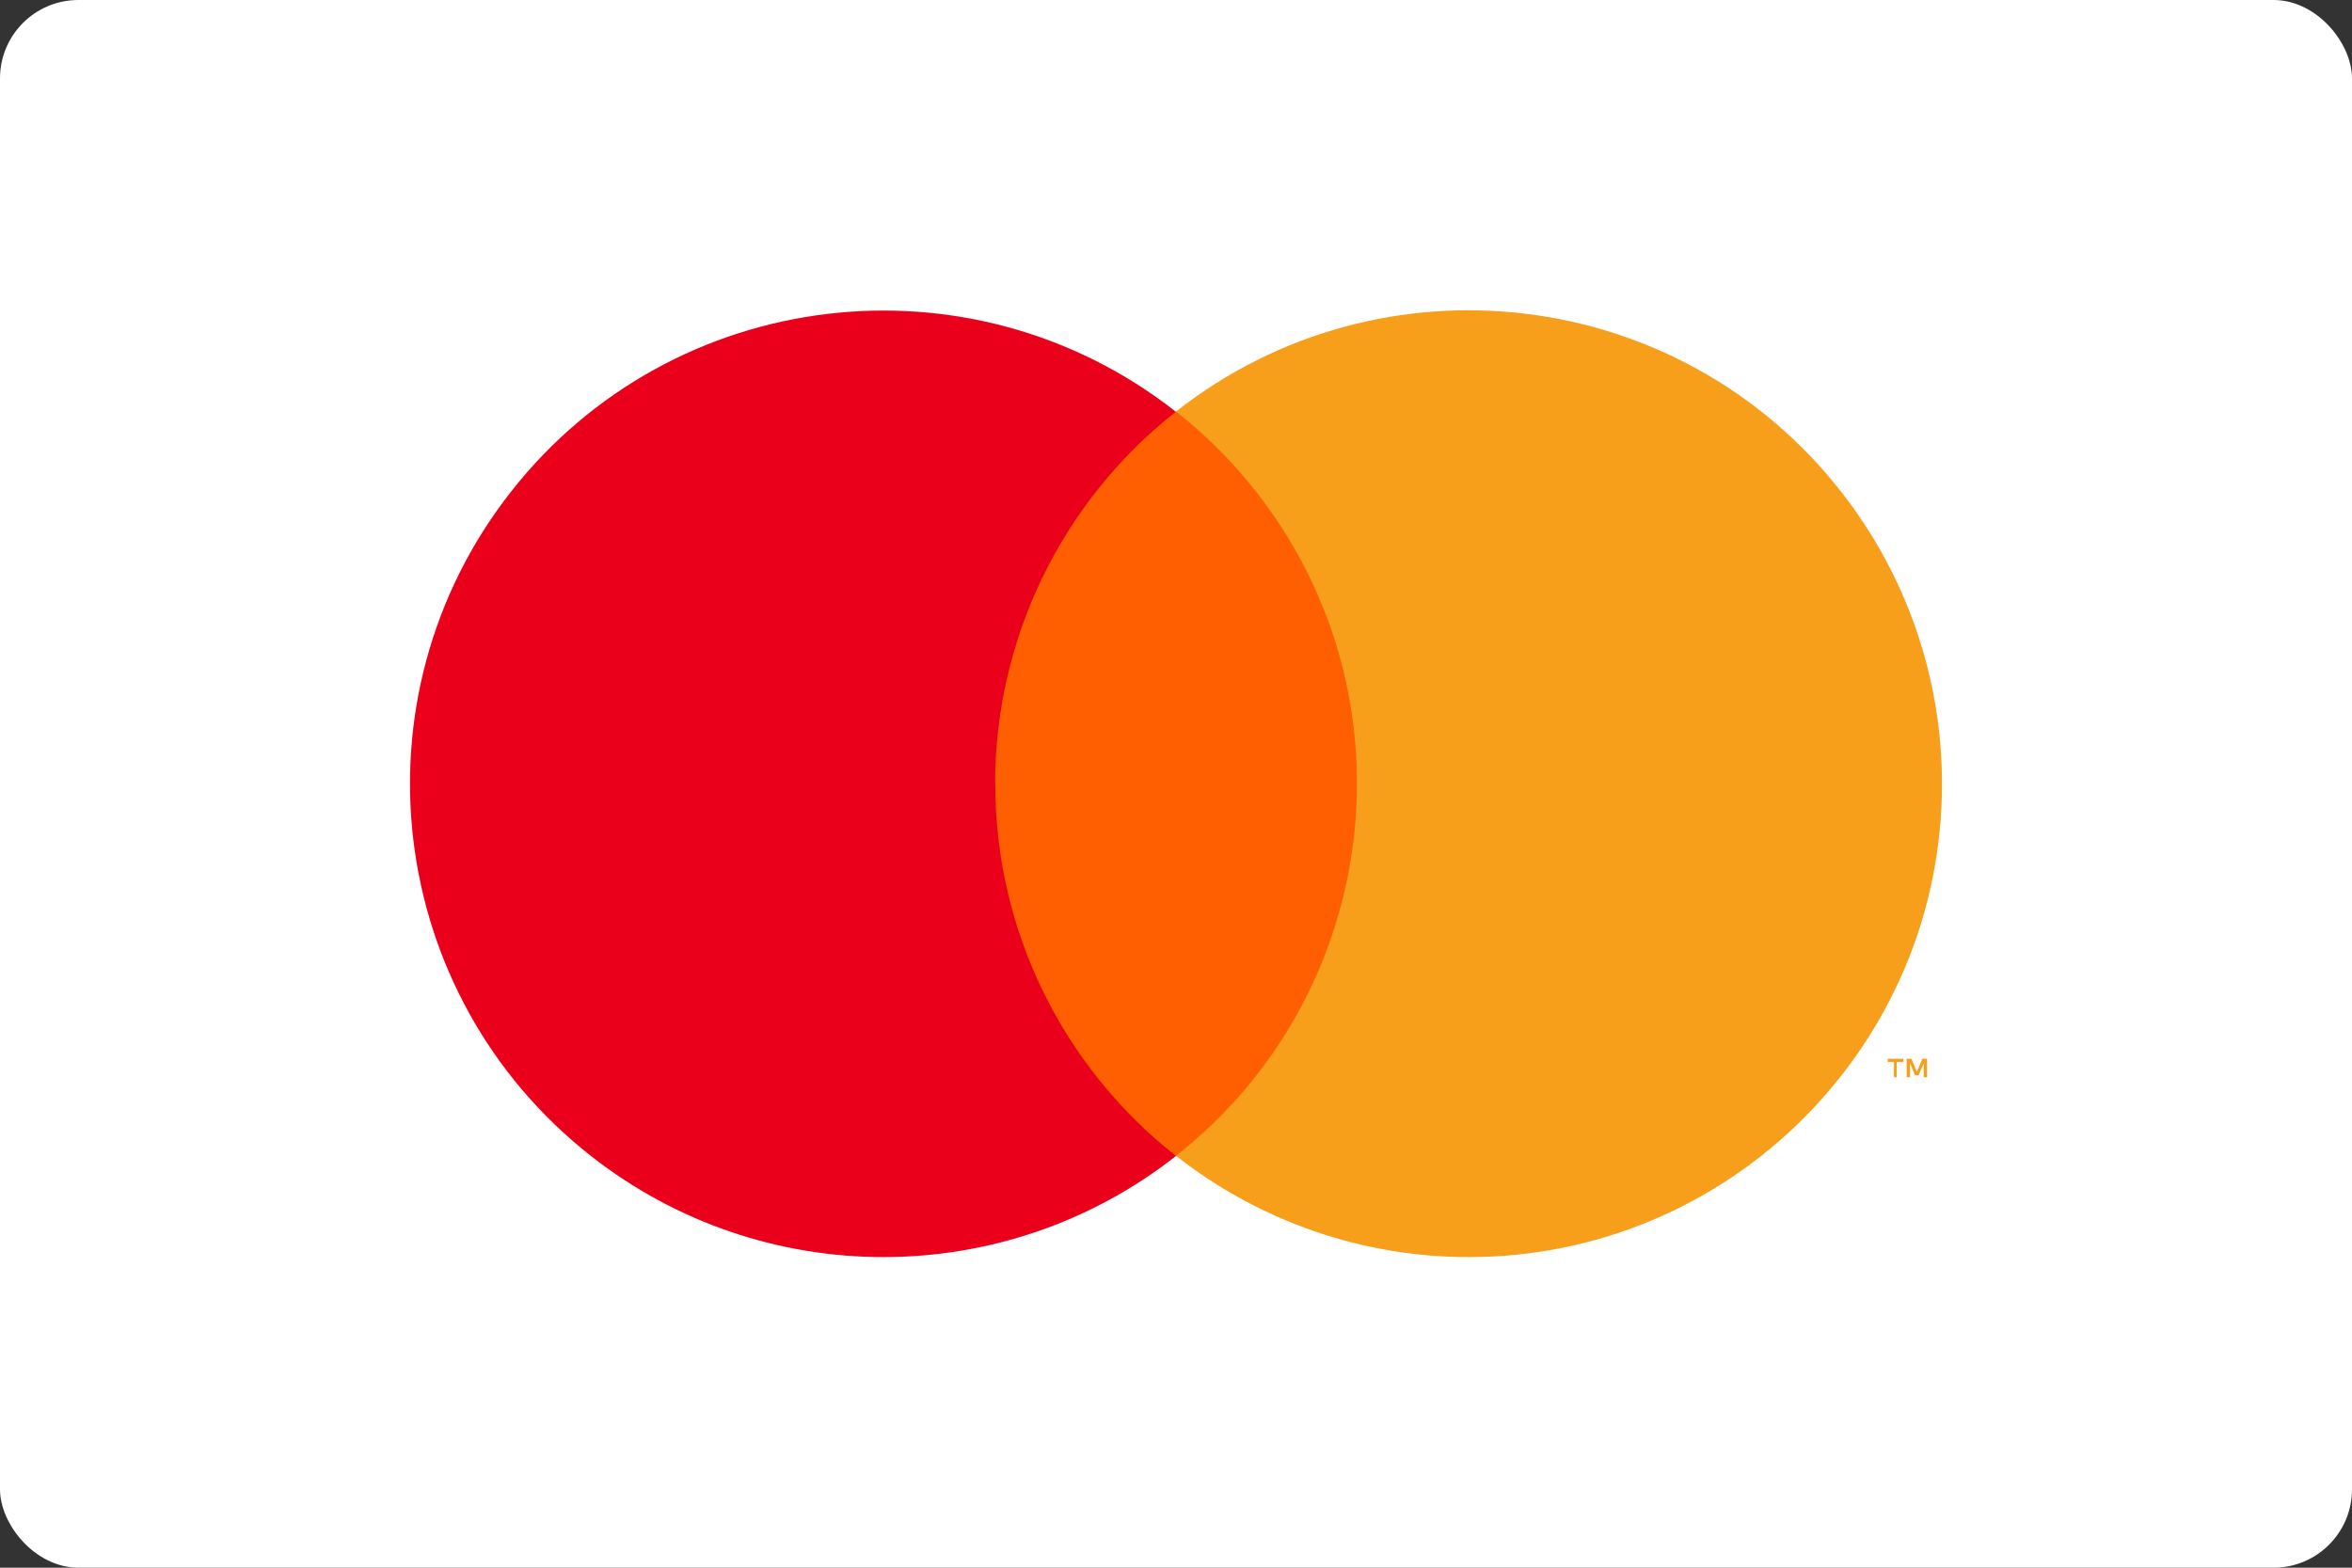
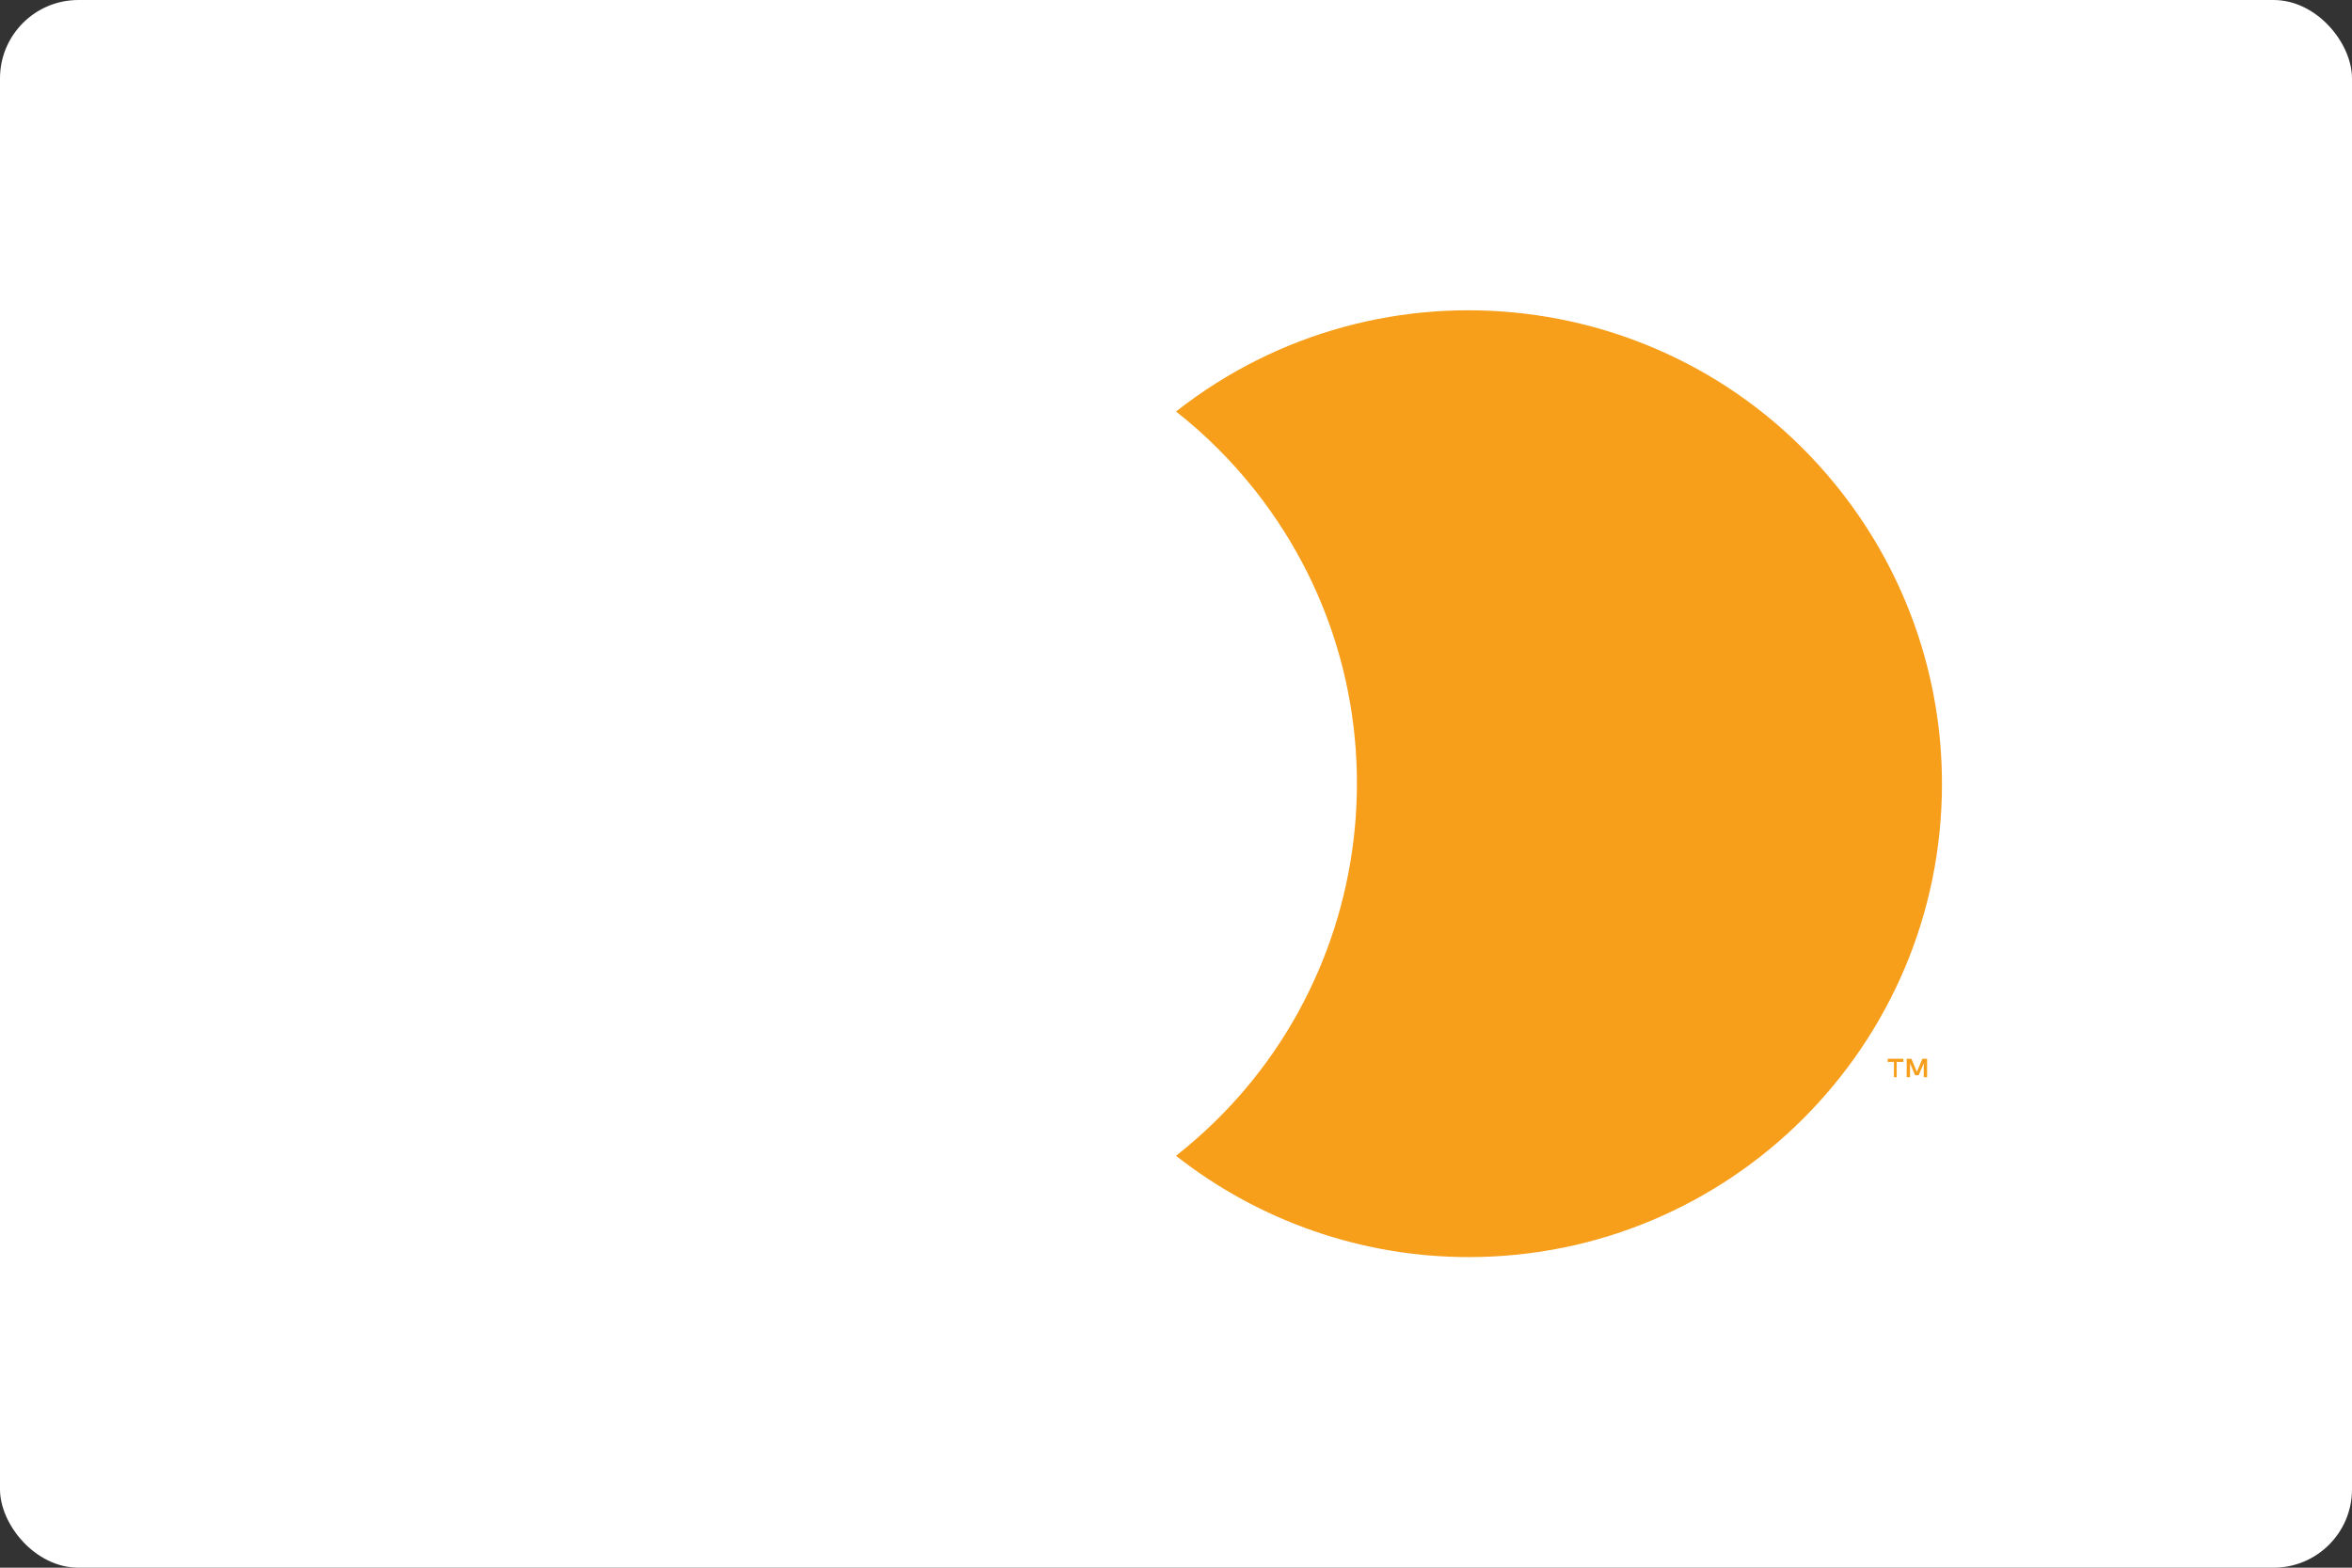
<svg xmlns="http://www.w3.org/2000/svg" height="80" viewBox="0 0 120 80" width="120">
  <rect x="0" y="0" width="120" height="80" fill="#333333" stroke="none" />
  <rect fill="#fff" height="80" rx="4" width="120" />
-   <path d="m48.38 21.01h23.25v37.98h-23.25z" fill="#ff5f00" />
-   <path d="m50.77 40c0-7.41 3.4-14.41 9.22-18.99-10.49-8.24-25.67-6.42-33.91 4.07s-6.42 25.67 4.07 33.91c8.76 6.88 21.09 6.88 29.85 0-5.83-4.58-9.23-11.58-9.22-18.99z" fill="#eb001b" />
  <g fill="#f79e1b">
    <path d="m96.77 54.97v-.78h.34v-.16h-.8v.16h.32v.78h.15zm1.55 0v-.94h-.24l-.28.67-.28-.67h-.24v.94h.17v-.71l.26.61h.18l.26-.61v.71z" />
    <path d="m99.08 40c0 13.34-10.81 24.15-24.15 24.15-5.41 0-10.67-1.82-14.93-5.17 10.49-8.24 12.31-23.43 4.07-33.91-1.19-1.51-2.55-2.88-4.07-4.07 10.49-8.24 25.67-6.43 33.91 4.06 3.35 4.26 5.17 9.51 5.17 14.93z" />
  </g>
</svg>